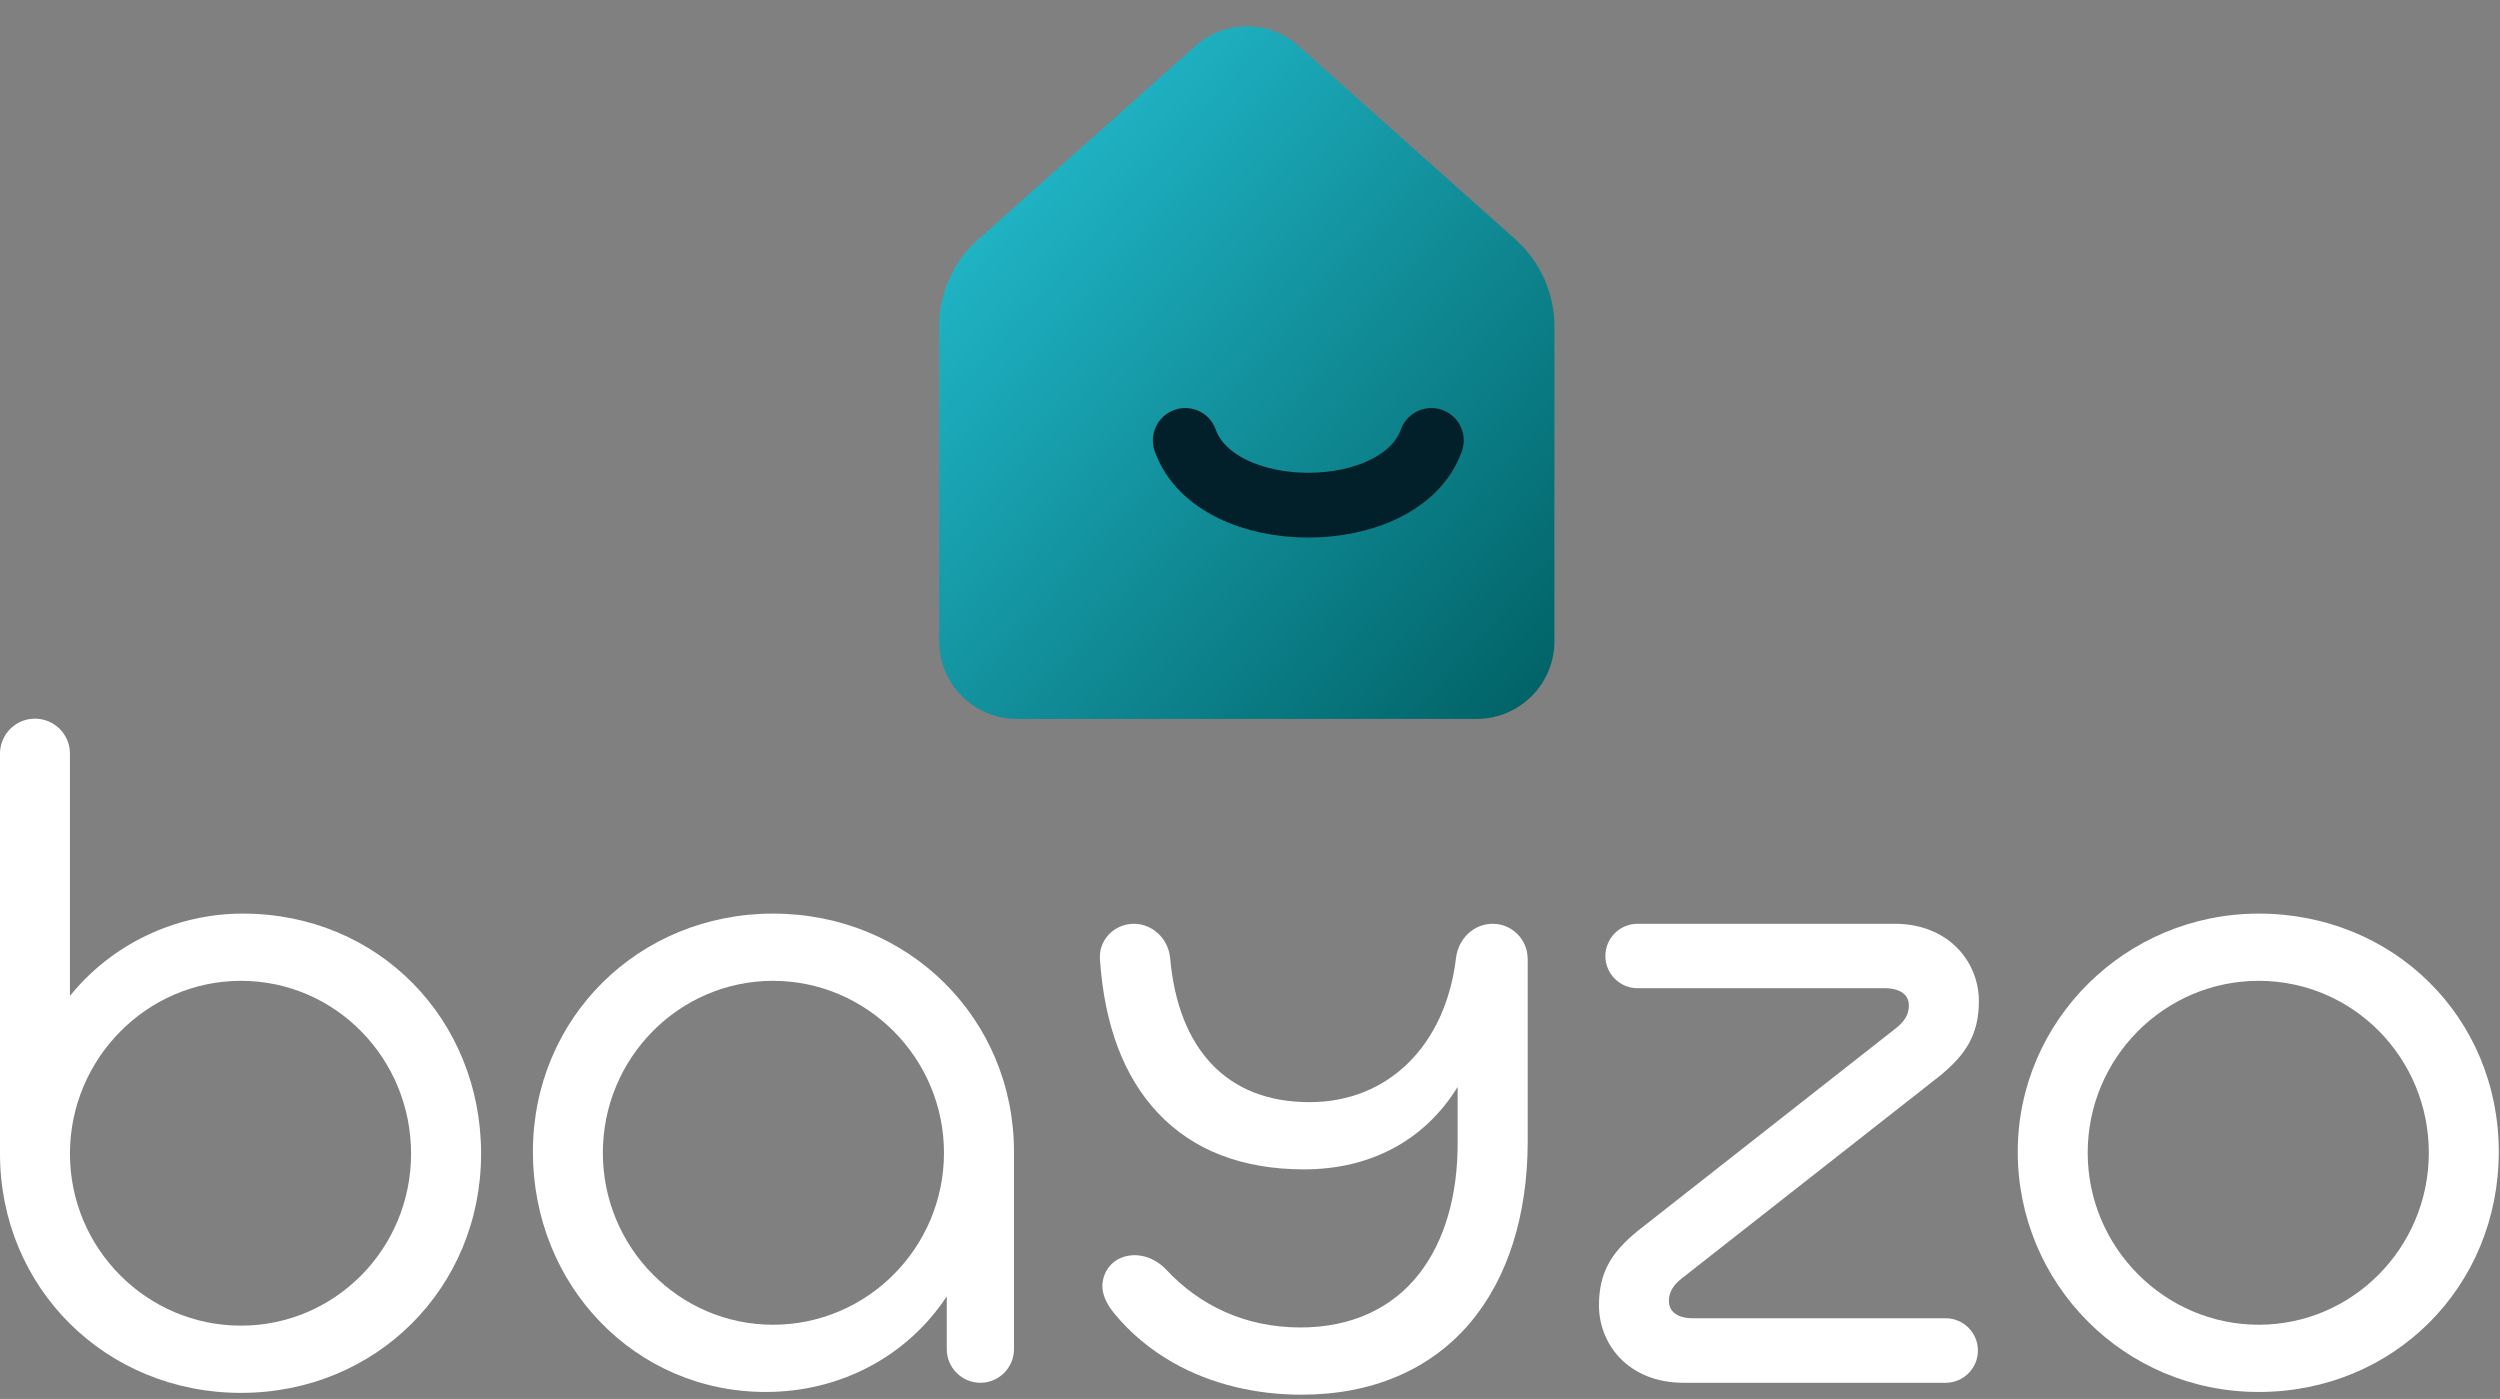
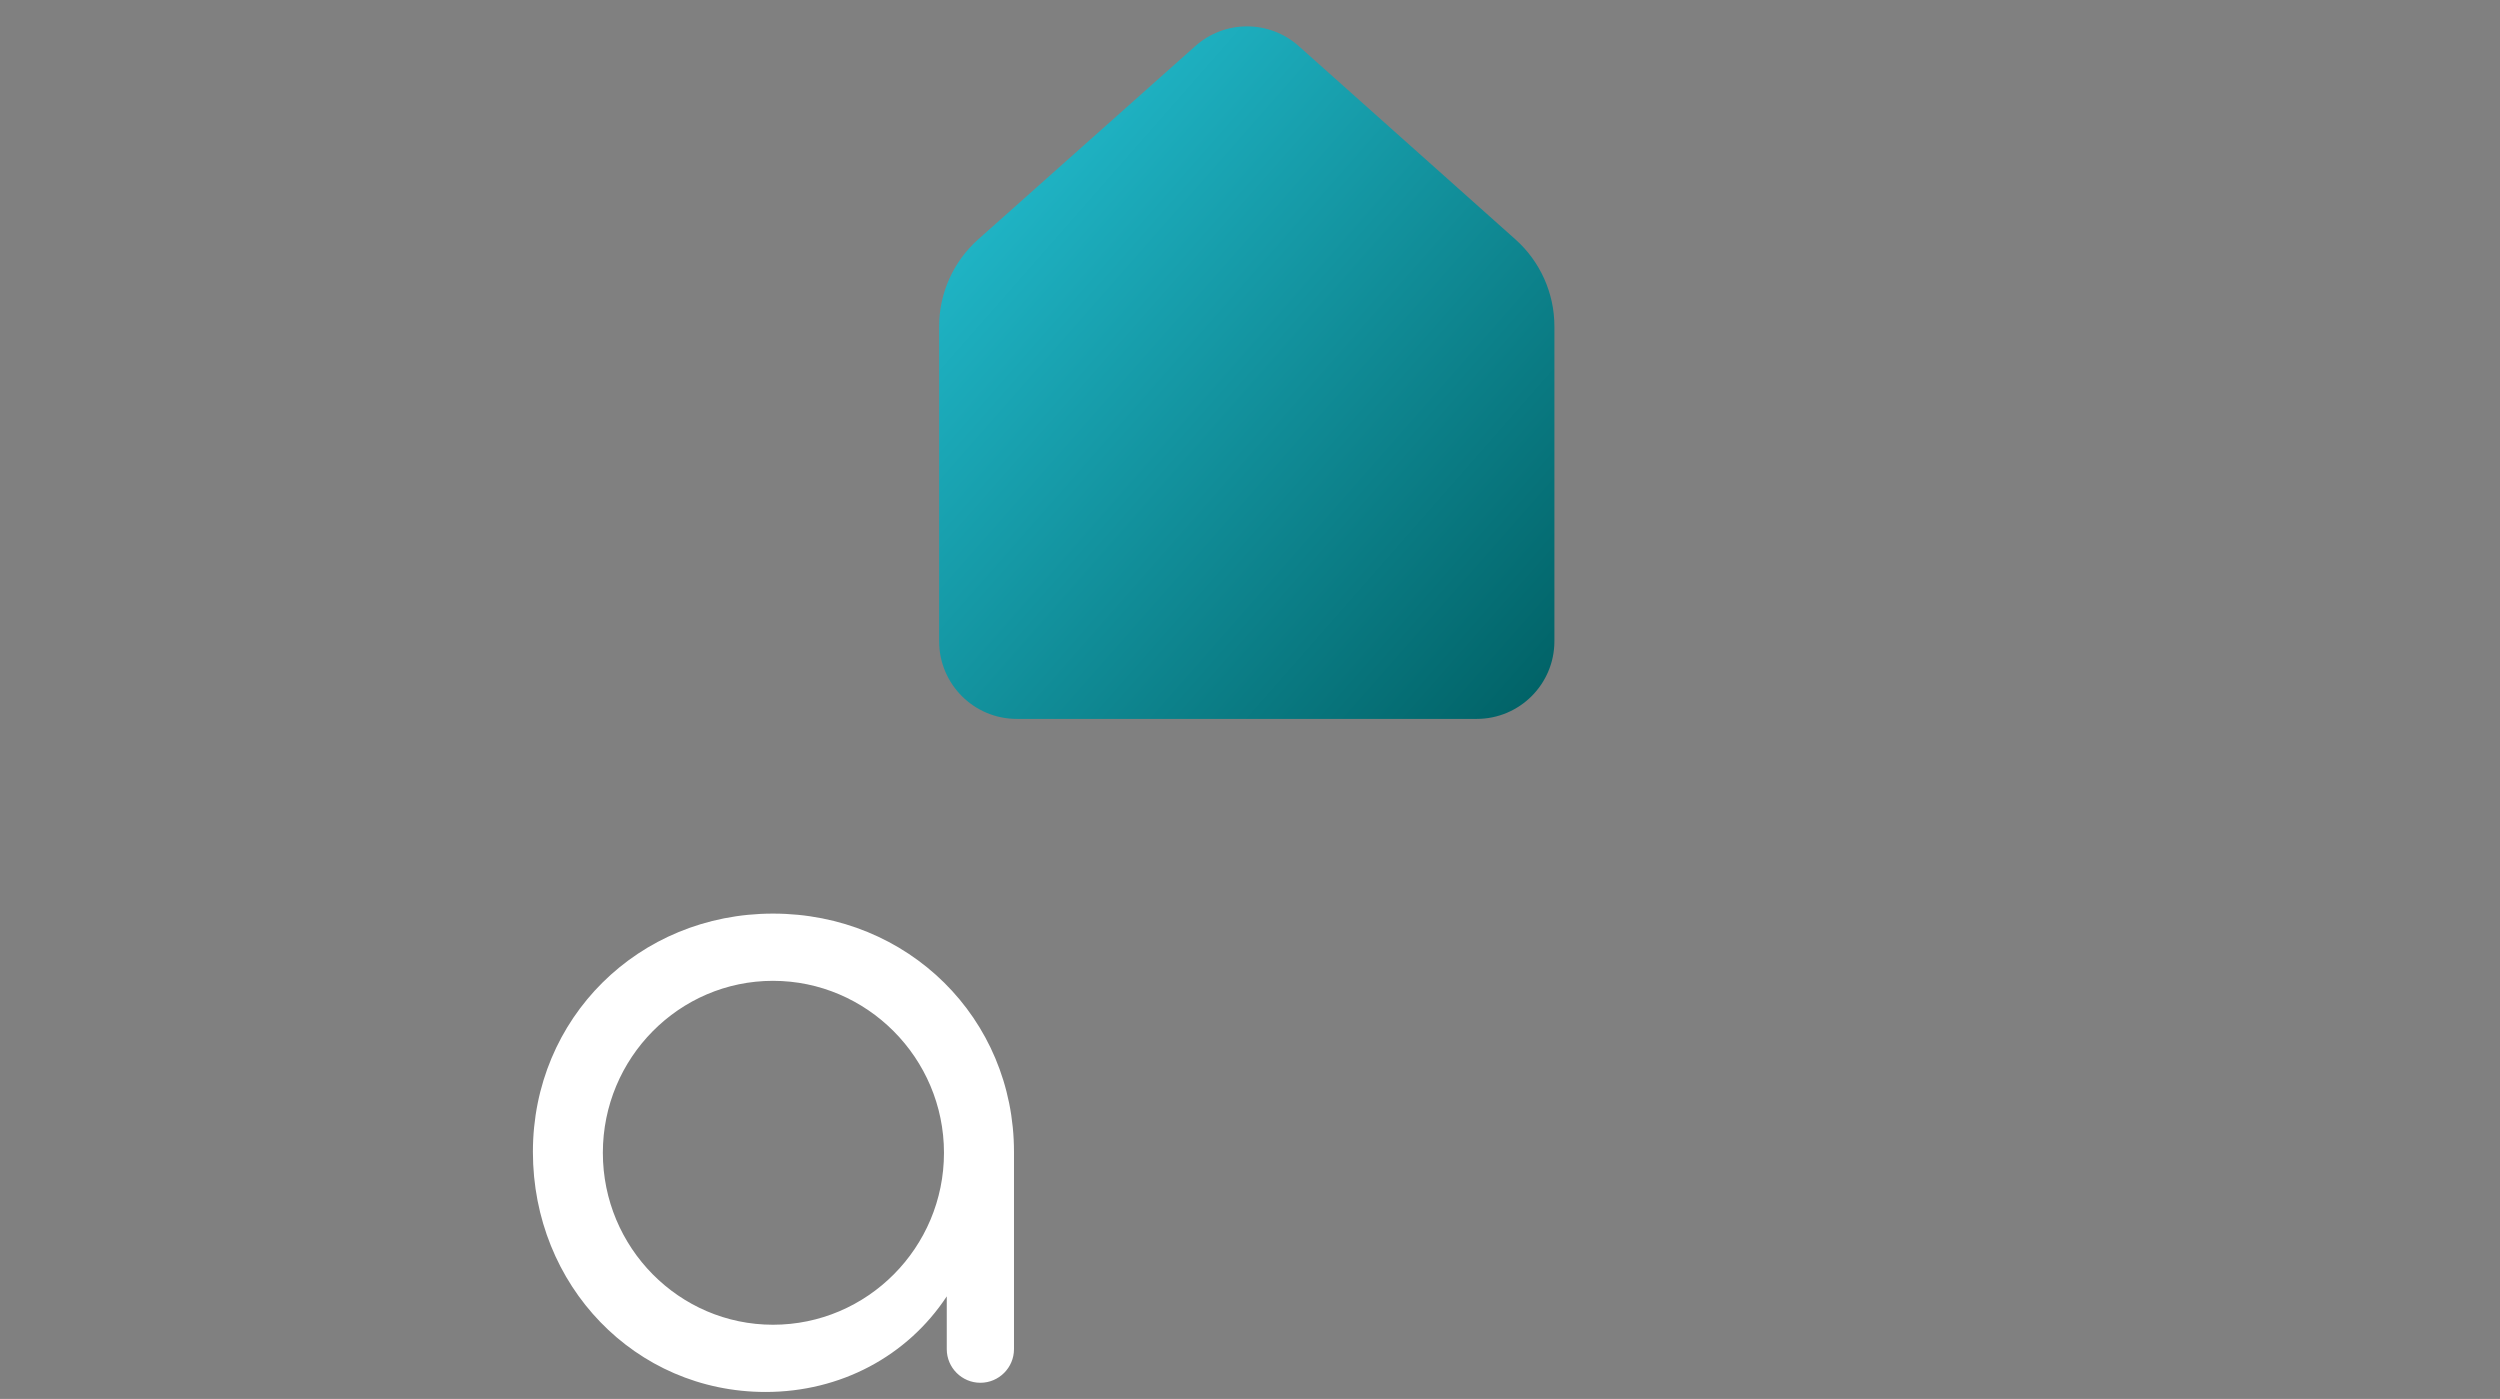
<svg xmlns="http://www.w3.org/2000/svg" width="386" height="216" viewBox="0 0 386 216" fill="none">
  <rect x="0" y="0" width="386" height="216" fill="#808080" stroke="none" />
  <defs>
    <linearGradient id="ocean_gradient" x1="0%" y1="0%" x2="100%" y2="100%">
      <stop offset="0%" stop-color="#26C6DA" />
      <stop offset="100%" stop-color="#006064" />
    </linearGradient>
  </defs>
-   <path d="M348.75 141.06C328.23 141.06 311.54 157.57 311.54 177.85C311.54 198.13 327.88 214.92 348.75 214.92C369.62 214.92 385.81 198.63 385.81 177.85C385.81 157.07 369.53 141.06 348.75 141.06ZM375.01 177.99C375.01 192.63 363.23 204.54 348.75 204.54C334.27 204.54 322.34 192.63 322.34 177.99C322.34 163.35 334.18 151.44 348.75 151.44C363.32 151.44 375.01 163.35 375.01 177.99Z" fill="#FFFFFF" />
-   <path d="M305.39 208.52C305.39 211.26 303.16 213.5 300.42 213.5H259.95C251.37 213.5 246.88 207.49 246.88 201.56C246.88 199 247.36 196.93 248.4 195.04C249.35 193.33 250.75 191.77 252.93 190L292.56 158.89C294.05 157.77 294.73 156.62 294.73 155.27C294.73 154.44 294.42 153.78 293.8 153.32C293.15 152.84 292.2 152.58 291.04 152.58H252.85C250.1 152.58 247.87 150.35 247.87 147.6C247.87 144.85 250.1 142.63 252.85 142.63H292.85C301.18 142.81 305.54 148.77 305.54 154.56C305.54 157.12 305.05 159.19 304.01 161.08C303.06 162.79 301.67 164.35 299.49 166.13L259.85 197.24C258.37 198.35 257.68 199.5 257.68 200.85C257.68 201.69 257.99 202.34 258.61 202.8C259.26 203.29 260.22 203.54 261.37 203.54H300.42C303.16 203.54 305.39 205.78 305.39 208.52Z" fill="#FFFFFF" />
-   <path d="M235.88 148.03V176.14C235.88 187.64 232.8 197.36 226.98 204.25C220.84 211.5 211.84 215.34 200.94 215.34C194.04 215.34 187.08 213.79 181.06 210.35C177.65 208.41 174.58 205.87 172.08 202.84C170.95 201.46 170.03 199.87 170.24 198.02C170.43 196.34 171.51 194.85 173.09 194.21C175.49 193.23 178.26 194.09 180.09 196.06C185.16 201.49 192.16 204.96 200.79 204.96C208.52 204.96 214.85 202.11 219.08 196.72C223.06 191.64 225.13 184.53 225.06 176.15V167.82C219.99 176.05 211.64 180.55 201.36 180.55C191.84 180.55 184.25 177.63 178.81 171.87C173.53 166.28 170.51 158.28 169.83 148.1C169.73 146.69 170.22 145.34 171.18 144.31C172.18 143.24 173.61 142.63 175.08 142.63C177.95 142.63 180.41 144.96 180.67 147.94C181.3 154.94 183.45 160.44 187.06 164.27C190.76 168.19 195.86 170.17 202.21 170.17C214.33 170.17 223.2 161.43 224.81 147.9C225.17 144.89 227.6 142.63 230.46 142.63C231.91 142.63 233.26 143.19 234.28 144.21C235.3 145.23 235.87 146.59 235.87 148.03H235.88Z" fill="#FFFFFF" />
  <path d="M119.35 141.06C98.56 141.06 82.28 157.22 82.28 177.85C82.28 198.48 98.06 214.92 118.21 214.92C129.74 214.92 140.07 209.43 146.18 200.16V208.31C146.18 211.17 148.51 213.5 151.37 213.5C154.23 213.5 156.56 211.17 156.56 208.31V177.85C156.56 157.22 140.21 141.06 119.35 141.06ZM119.35 204.54C104.86 204.54 93.08 192.63 93.08 177.99C93.08 163.35 104.86 151.44 119.35 151.44C133.84 151.44 145.75 163.35 145.75 177.99C145.75 192.63 133.91 204.54 119.35 204.54Z" fill="#FFFFFF" />
-   <path d="M37.49 141.06C27.1 141.06 17.23 145.79 10.8 153.77V116.36C10.8 113.38 8.38 110.96 5.4 110.96C2.42 110.96 0 113.38 0 116.36V178.13C0 198.84 16.34 215.06 37.21 215.06C58.08 215.06 74.28 198.84 74.28 178.13C74.28 157.42 58.46 141.06 37.49 141.06ZM37.21 204.68C22.65 204.68 10.8 192.77 10.8 178.13C10.8 163.49 22.65 151.44 37.21 151.44C51.77 151.44 63.47 163.42 63.47 178.13C63.47 192.84 51.69 204.68 37.21 204.68Z" fill="#FFFFFF" />
  <path fill-rule="evenodd" clip-rule="evenodd" d="M200.529 7.119C195.981 3.062 189.114 3.058 184.561 7.111L151.031 36.961C147.195 40.377 145 45.269 145 50.405V99C145 105.627 150.373 111 157 111H228C234.627 111 240 105.627 240 99V50.394C240 45.264 237.811 40.378 233.982 36.962L200.529 7.119Z" fill="url(#ocean_gradient)" />
-   <path d="M221 68C216.25 81.333 187.75 81.333 183 68" stroke="#022029" stroke-width="10" stroke-linecap="round" />
</svg>